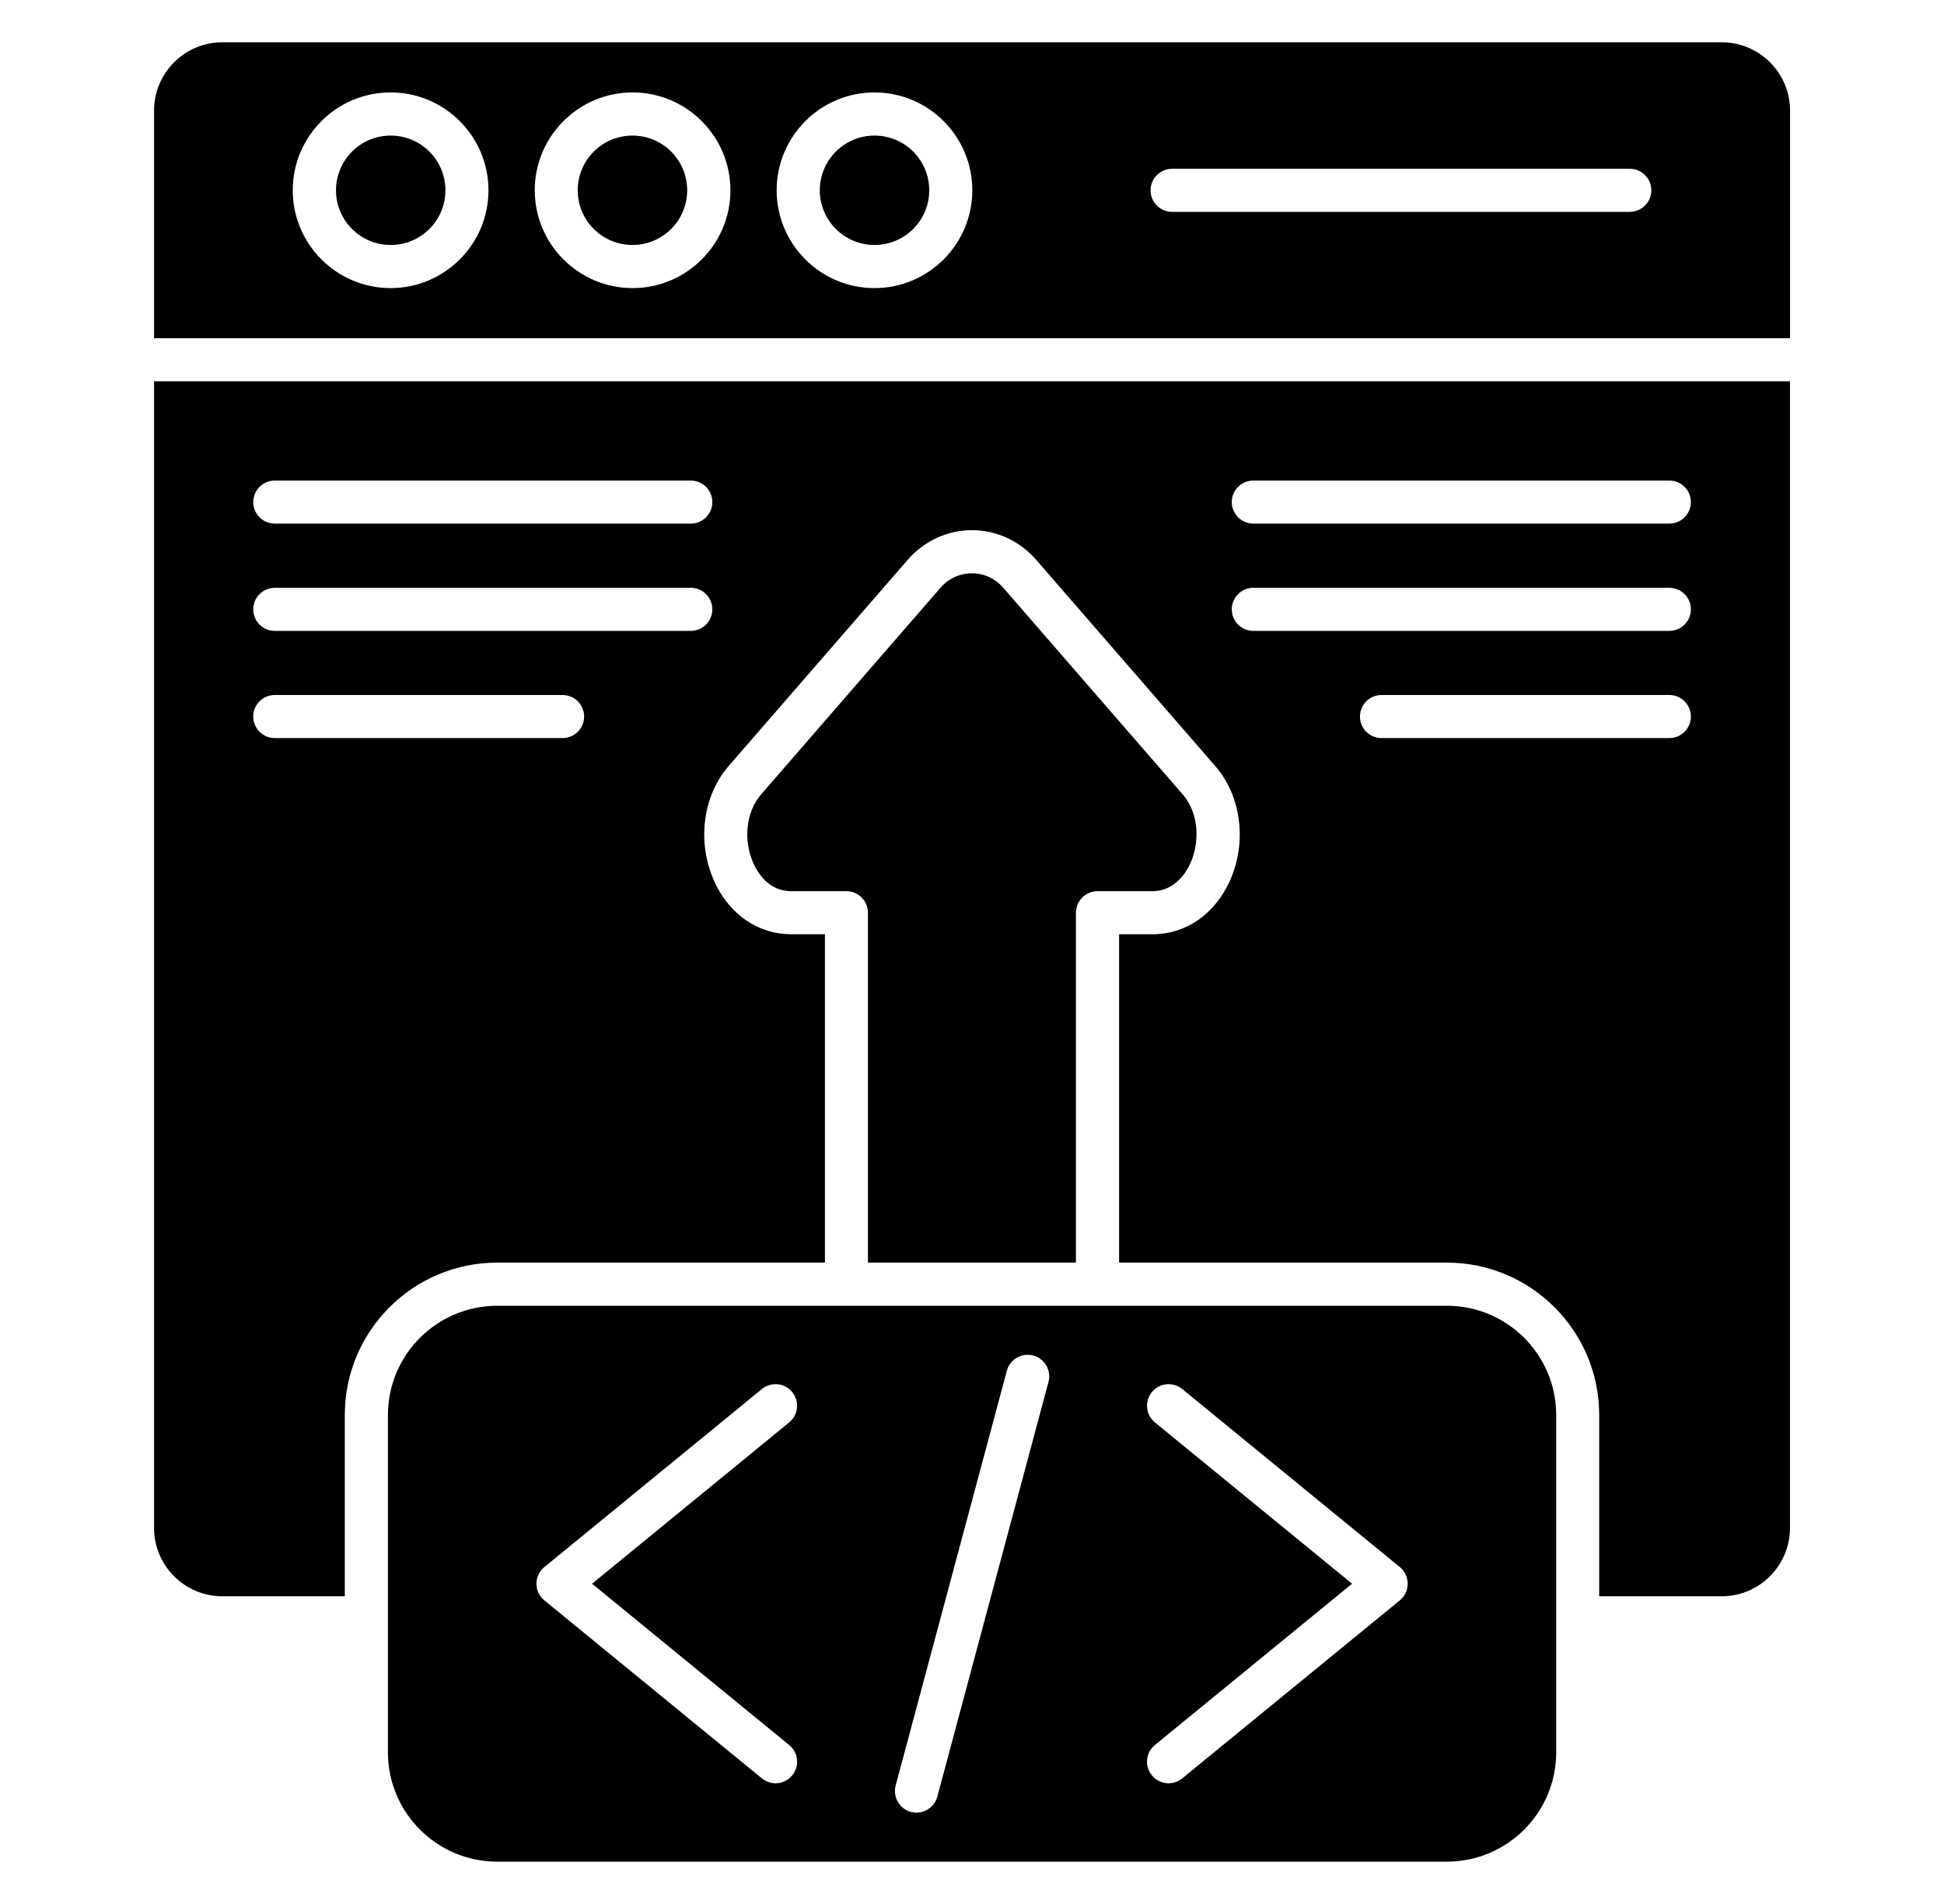
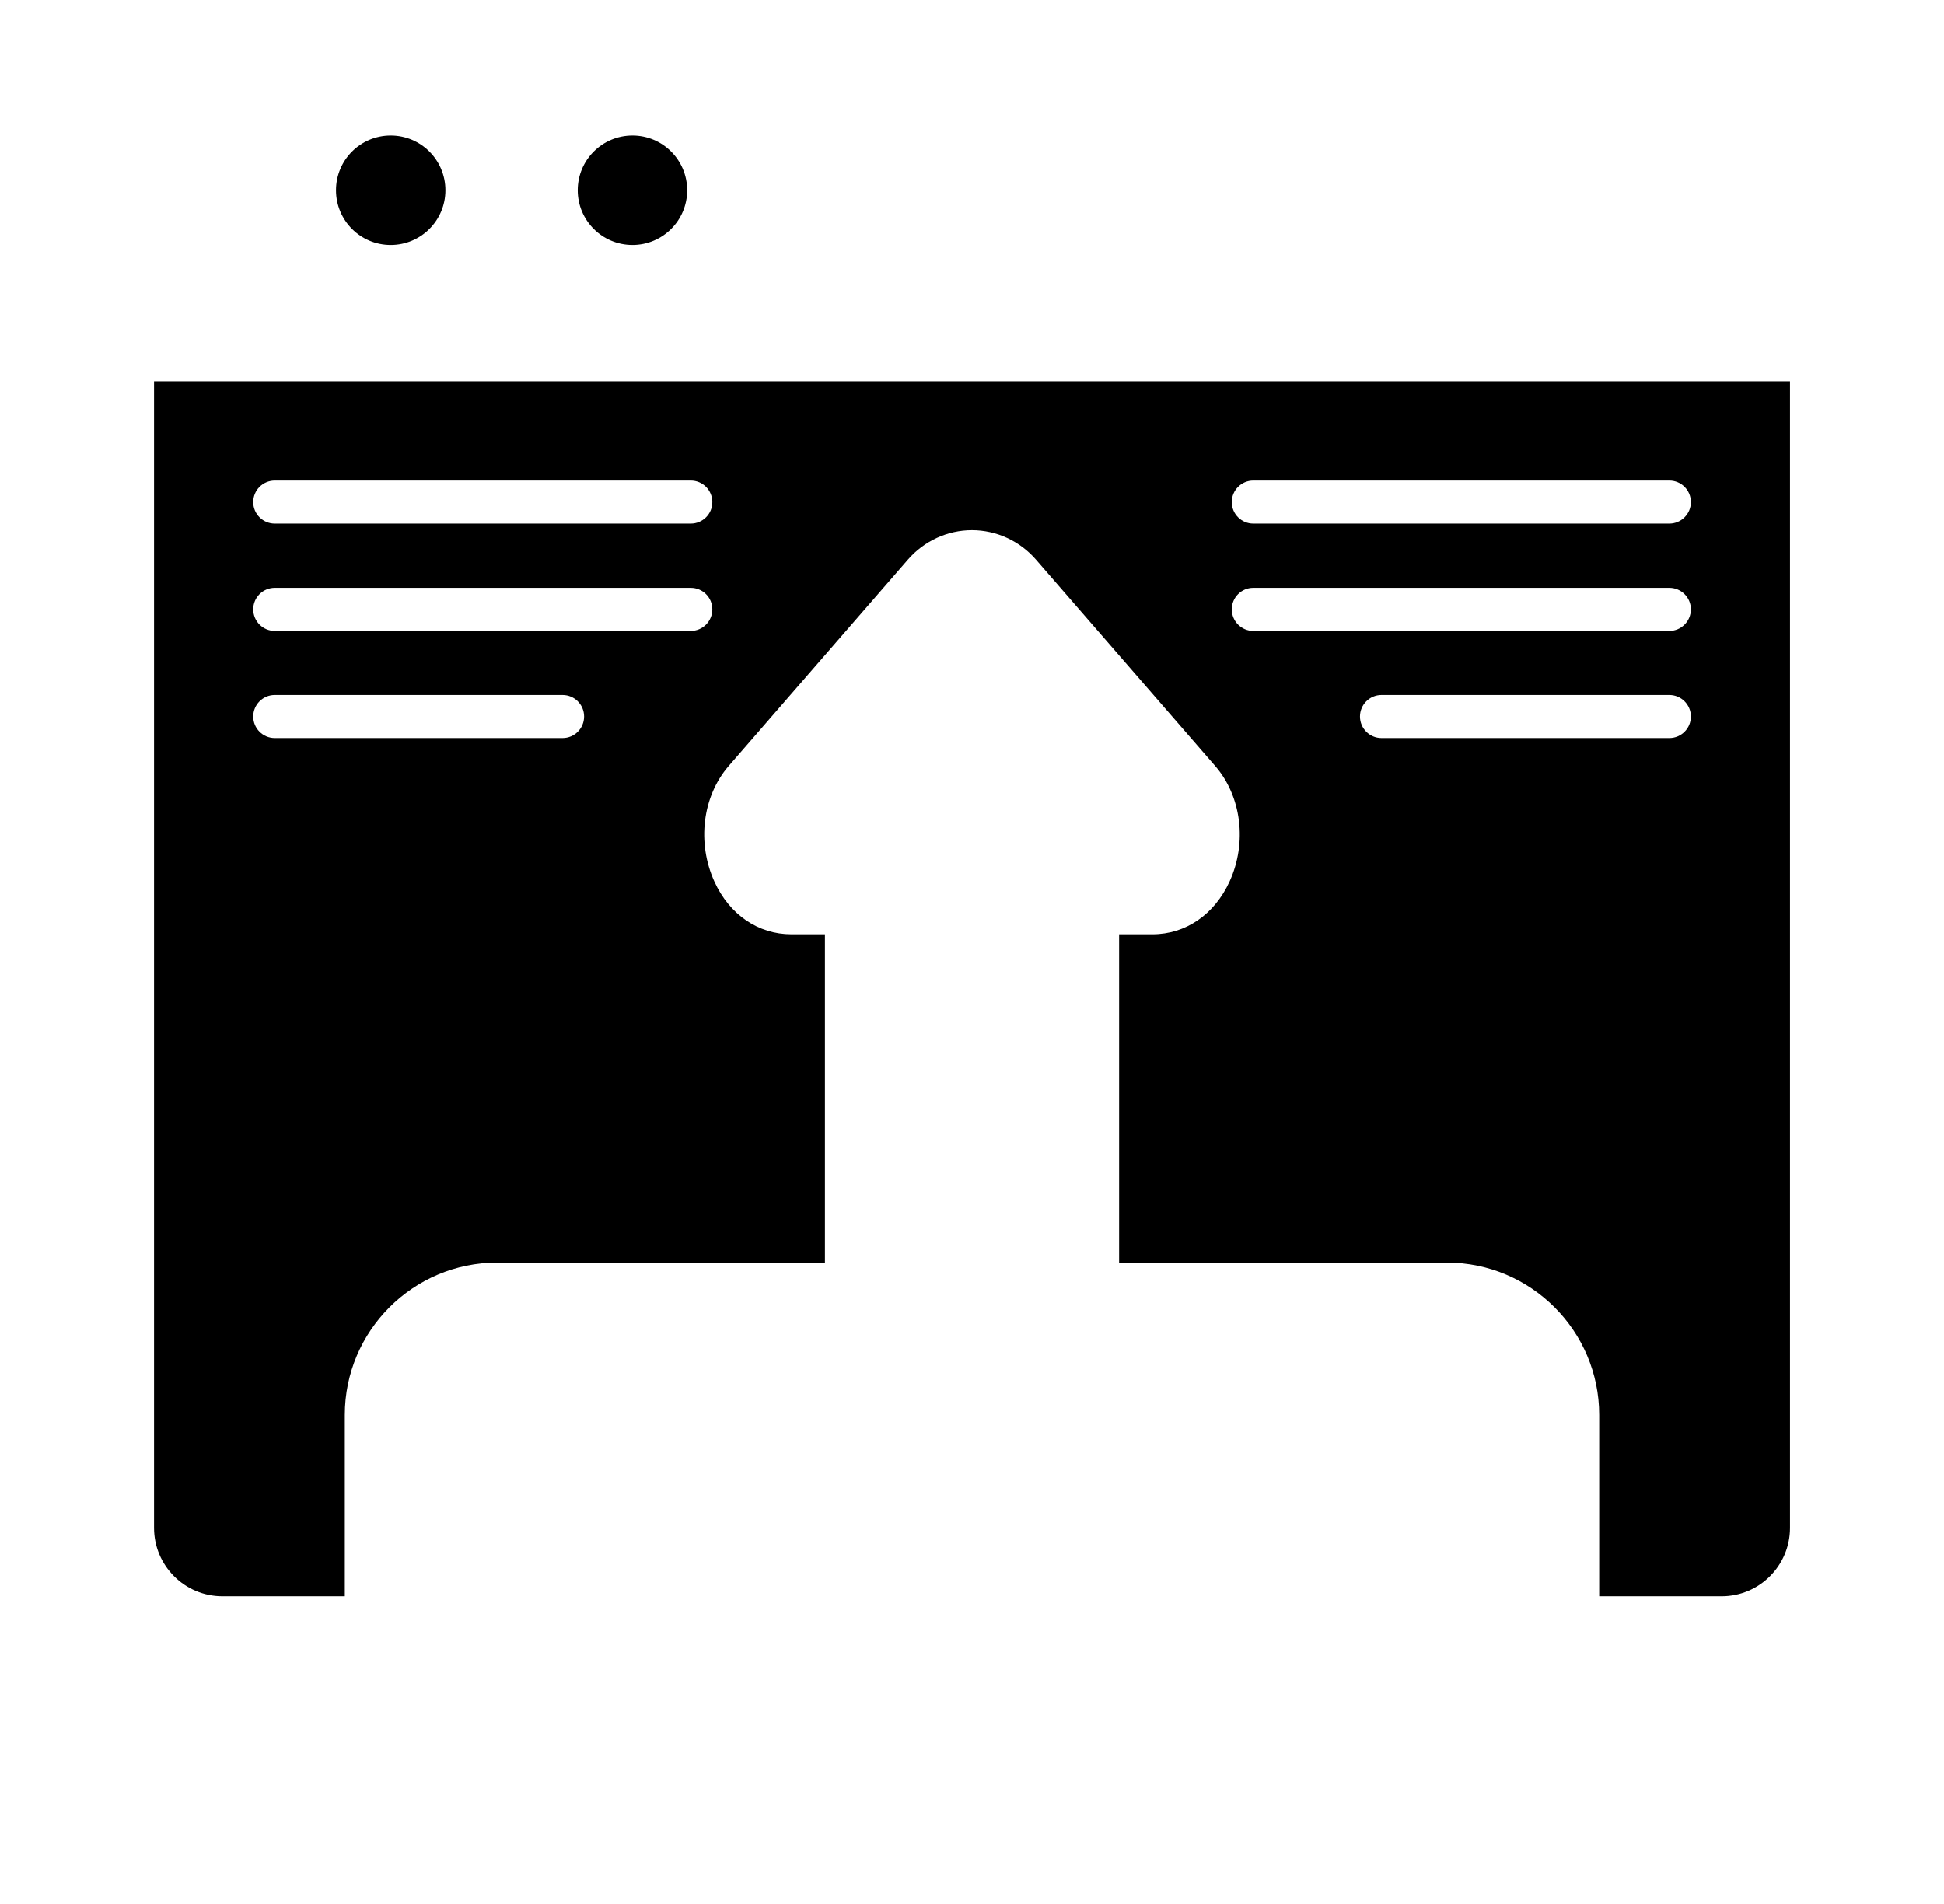
<svg xmlns="http://www.w3.org/2000/svg" width="49" height="48" viewBox="0 0 49 48" fill="none">
-   <path d="M36.471 32.919H12.532C11.014 32.919 9.778 34.154 9.778 35.672V44.179C9.778 45.697 11.014 46.933 12.532 46.933H36.471C37.989 46.933 39.225 45.697 39.225 44.179V35.672C39.225 34.153 37.989 32.919 36.471 32.919ZM19.892 43.993C20.125 44.182 20.159 44.525 19.968 44.757C19.923 44.812 19.867 44.858 19.805 44.892C19.742 44.926 19.673 44.947 19.602 44.954C19.531 44.961 19.459 44.954 19.391 44.933C19.323 44.912 19.259 44.878 19.204 44.833L13.721 40.346C13.658 40.296 13.608 40.231 13.573 40.159C13.539 40.086 13.521 40.007 13.521 39.926C13.521 39.846 13.539 39.766 13.573 39.694C13.608 39.621 13.658 39.557 13.721 39.506L19.204 35.018C19.316 34.927 19.459 34.884 19.602 34.898C19.745 34.912 19.877 34.983 19.968 35.094C20.158 35.327 20.125 35.669 19.892 35.859L14.923 39.926L19.892 43.993ZM26.428 34.838L23.626 45.294C23.595 45.409 23.527 45.511 23.432 45.584C23.337 45.657 23.221 45.696 23.102 45.697C23.055 45.697 23.007 45.69 22.961 45.679C22.671 45.601 22.499 45.302 22.576 45.012L25.378 34.558C25.455 34.267 25.754 34.096 26.044 34.172C26.333 34.252 26.505 34.549 26.428 34.838ZM35.283 40.346L29.799 44.833C29.744 44.878 29.68 44.912 29.612 44.933C29.544 44.954 29.472 44.961 29.401 44.954C29.33 44.947 29.261 44.926 29.198 44.892C29.135 44.858 29.08 44.812 29.035 44.757C28.845 44.525 28.878 44.182 29.11 43.993L34.08 39.926L29.11 35.859C29.055 35.814 29.009 35.758 28.976 35.695C28.942 35.632 28.921 35.563 28.914 35.492C28.907 35.421 28.914 35.349 28.935 35.281C28.955 35.213 28.989 35.149 29.035 35.094C29.08 35.039 29.136 34.993 29.198 34.959C29.261 34.926 29.33 34.905 29.401 34.898C29.472 34.891 29.544 34.898 29.612 34.919C29.68 34.939 29.744 34.973 29.799 35.018L35.283 39.506C35.346 39.557 35.395 39.621 35.43 39.694C35.464 39.766 35.482 39.846 35.482 39.926C35.483 40.089 35.409 40.243 35.283 40.346ZM43.398 1.066H5.605C4.655 1.066 3.883 1.839 3.883 2.788V8.527H45.12V2.788C45.12 1.839 44.347 1.066 43.398 1.066ZM9.845 7.263C8.485 7.263 7.379 6.157 7.379 4.797C7.379 3.437 8.485 2.33 9.845 2.33C11.206 2.33 12.312 3.437 12.312 4.797C12.312 6.157 11.206 7.263 9.845 7.263ZM15.945 7.263C14.585 7.263 13.479 6.157 13.479 4.797C13.479 3.437 14.585 2.33 15.945 2.33C17.305 2.33 18.411 3.437 18.411 4.797C18.411 6.157 17.304 7.263 15.945 7.263ZM22.042 7.263C20.682 7.263 19.576 6.157 19.576 4.797C19.576 3.437 20.682 2.33 22.042 2.33C23.402 2.33 24.508 3.437 24.508 4.797C24.508 6.157 23.402 7.263 22.042 7.263ZM41.08 5.341H29.544C29.243 5.341 29.001 5.097 29.001 4.798C29.001 4.498 29.243 4.255 29.544 4.255H41.08C41.379 4.255 41.623 4.498 41.623 4.798C41.624 5.096 41.379 5.341 41.08 5.341Z" fill="black" />
  <path d="M9.848 6.176C10.61 6.176 11.227 5.559 11.227 4.797C11.227 4.035 10.61 3.418 9.848 3.418C9.086 3.418 8.469 4.035 8.469 4.797C8.469 5.559 9.086 6.176 9.848 6.176Z" fill="black" />
  <path d="M15.942 6.176C16.703 6.176 17.321 5.559 17.321 4.797C17.321 4.035 16.703 3.418 15.942 3.418C15.18 3.418 14.562 4.035 14.562 4.797C14.562 5.559 15.18 6.176 15.942 6.176Z" fill="black" />
-   <path d="M22.043 6.176C22.805 6.176 23.422 5.559 23.422 4.797C23.422 4.035 22.805 3.418 22.043 3.418C21.282 3.418 20.664 4.035 20.664 4.797C20.664 5.559 21.282 6.176 22.043 6.176Z" fill="black" />
  <path d="M3.883 9.613V38.52C3.883 39.47 4.655 40.243 5.605 40.243H8.691V35.671C8.691 33.553 10.414 31.831 12.532 31.831H20.793V23.553H19.947C19.112 23.553 18.387 23.058 18.009 22.228C17.561 21.246 17.706 20.075 18.366 19.312L22.883 14.109C23.293 13.637 23.882 13.366 24.498 13.366C25.116 13.366 25.704 13.637 26.114 14.109L30.631 19.312C31.293 20.075 31.439 21.244 30.993 22.22C30.612 23.055 29.885 23.553 29.048 23.553H28.208V31.831H36.468C38.587 31.831 40.309 33.553 40.309 35.671V40.243H43.395C44.346 40.243 45.118 39.47 45.118 38.52V9.613H3.883ZM14.18 18.607H6.926C6.626 18.607 6.383 18.364 6.383 18.064C6.383 17.765 6.626 17.521 6.926 17.521H14.18C14.481 17.521 14.723 17.765 14.723 18.064C14.723 18.364 14.481 18.607 14.18 18.607ZM17.412 15.905H6.926C6.626 15.905 6.383 15.661 6.383 15.361C6.383 15.062 6.626 14.819 6.926 14.819H17.412C17.712 14.819 17.955 15.062 17.955 15.361C17.955 15.661 17.713 15.905 17.412 15.905ZM17.412 13.2H6.926C6.626 13.2 6.383 12.957 6.383 12.658C6.383 12.358 6.626 12.115 6.926 12.115H17.412C17.712 12.115 17.955 12.358 17.955 12.658C17.956 12.956 17.713 13.2 17.412 13.2ZM42.077 18.607H34.822C34.522 18.607 34.279 18.364 34.279 18.064C34.279 17.765 34.522 17.521 34.822 17.521H42.077C42.377 17.521 42.62 17.765 42.62 18.064C42.62 18.364 42.377 18.607 42.077 18.607ZM42.077 15.905H31.59C31.291 15.905 31.048 15.661 31.048 15.361C31.048 15.062 31.291 14.819 31.59 14.819H42.077C42.377 14.819 42.62 15.062 42.62 15.361C42.62 15.661 42.377 15.905 42.077 15.905ZM42.077 13.2H31.59C31.291 13.2 31.048 12.957 31.048 12.658C31.048 12.358 31.291 12.115 31.59 12.115H42.077C42.377 12.115 42.62 12.358 42.62 12.658C42.62 12.956 42.377 13.2 42.077 13.2Z" fill="black" />
-   <path d="M29.809 20.025L25.291 14.821C25.086 14.583 24.803 14.453 24.497 14.453C24.192 14.453 23.909 14.583 23.702 14.821L19.186 20.025C18.803 20.465 18.726 21.185 18.996 21.777C19.113 22.034 19.393 22.467 19.945 22.467H21.334C21.634 22.467 21.877 22.71 21.877 23.01V31.831H27.12V23.01C27.12 22.71 27.363 22.467 27.663 22.467H29.045C29.621 22.467 29.906 21.979 30.002 21.769C30.223 21.289 30.254 20.538 29.809 20.025Z" fill="black" />
</svg>